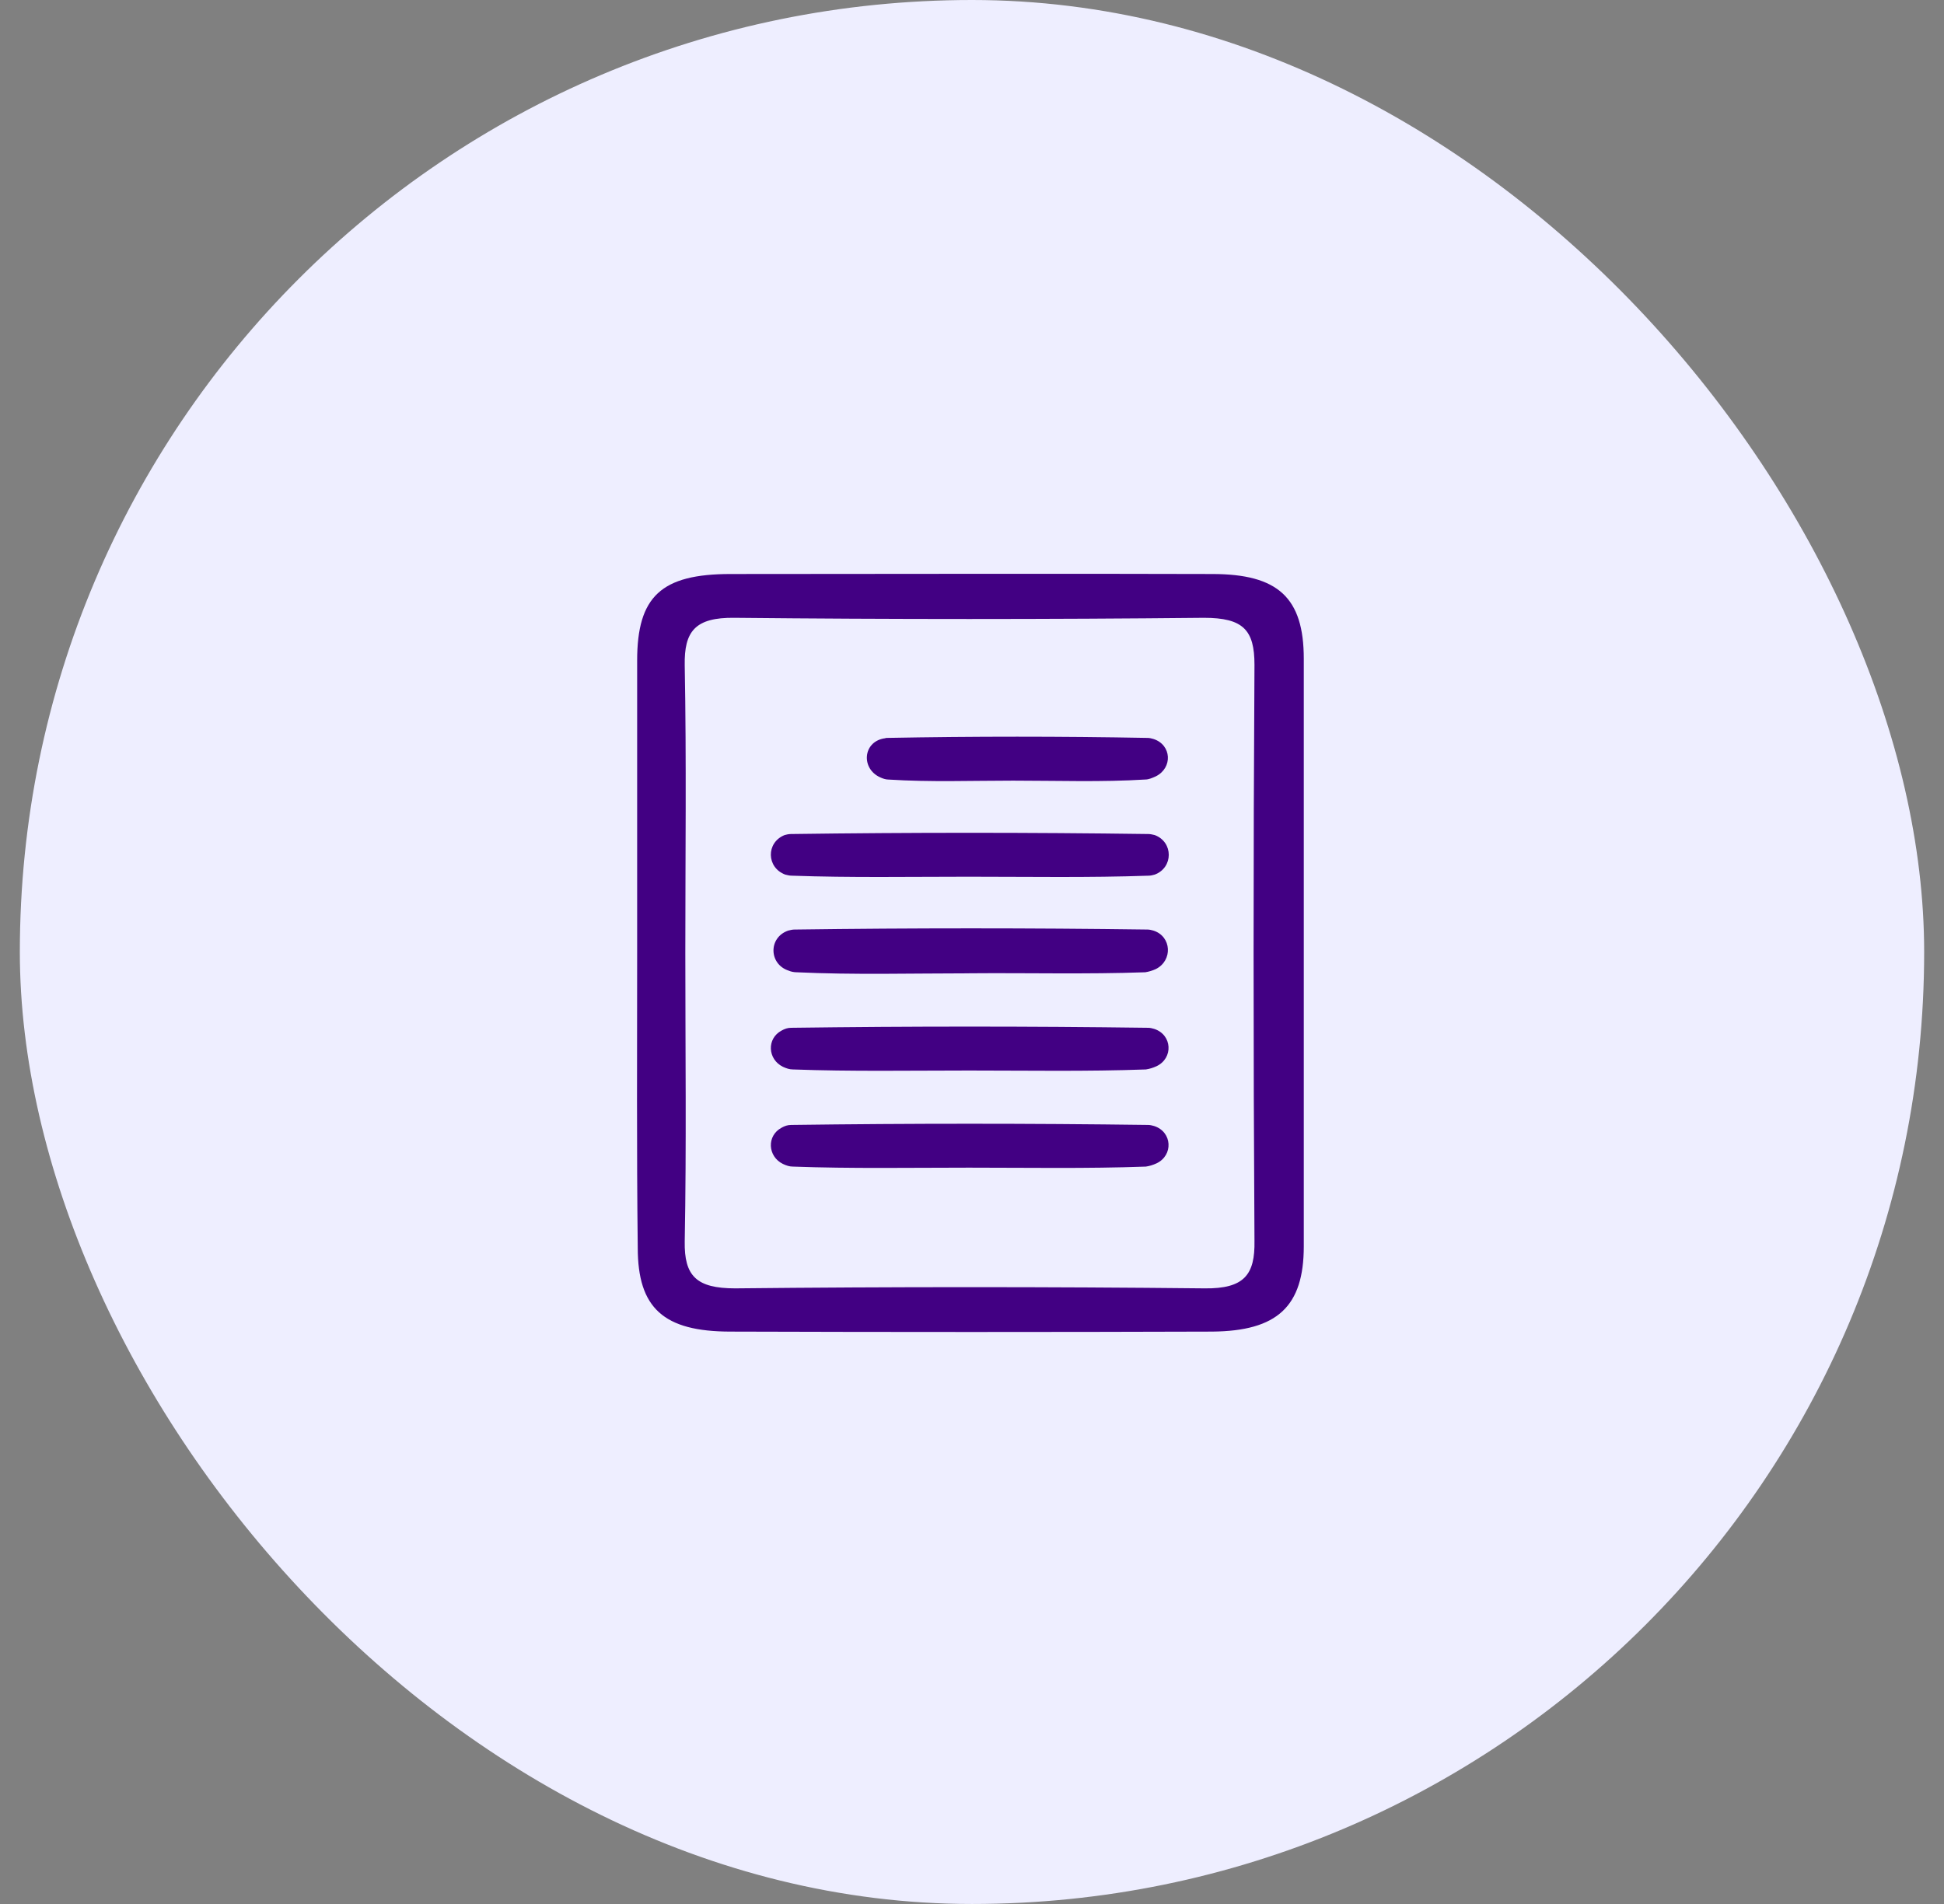
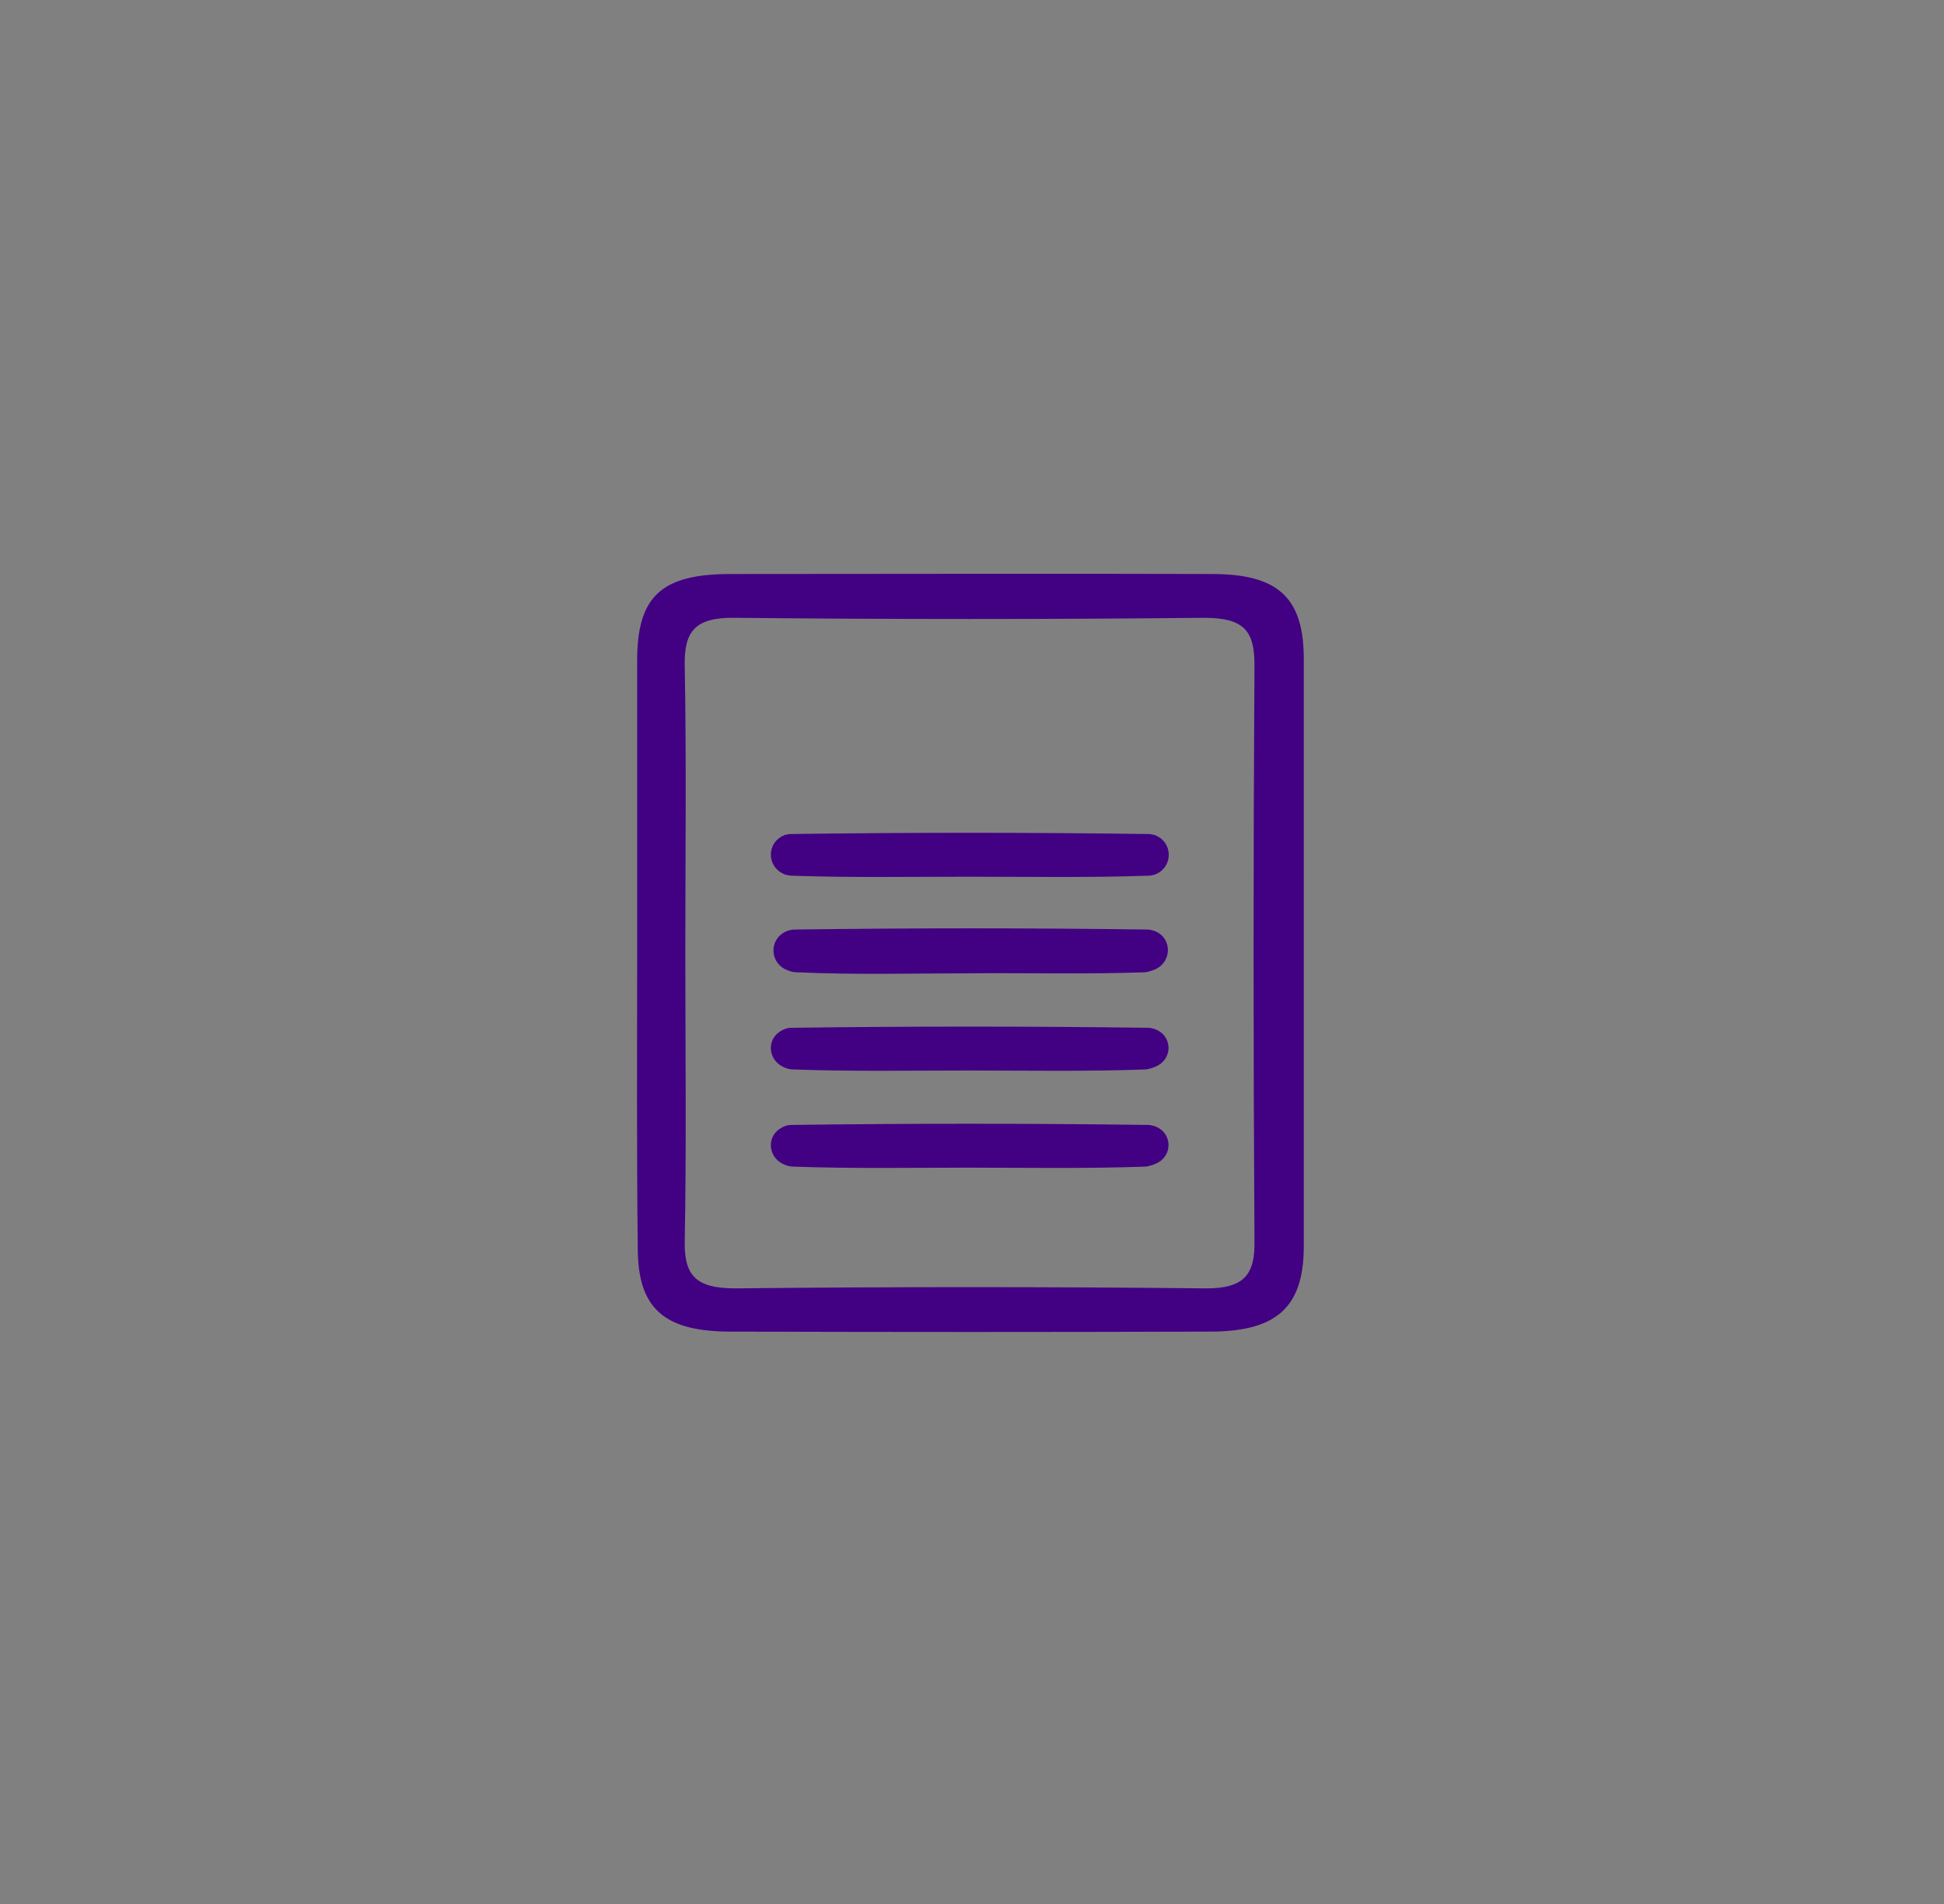
<svg xmlns="http://www.w3.org/2000/svg" width="49" height="48" viewBox="0 0 49 48" fill="none">
  <rect x="0" y="0" width="49" height="48" fill="#808080" stroke="none" />
-   <rect x="0.5" width="48" height="48" rx="24" fill="#EEEEFF" />
  <path d="M16.06 24.014C16.06 21.565 16.06 19.101 16.06 16.652C16.06 15.037 16.667 14.471 18.414 14.471C22.456 14.471 26.512 14.458 30.554 14.471C32.212 14.471 32.863 15.064 32.863 16.611C32.863 21.551 32.863 26.49 32.863 31.416C32.863 32.937 32.197 33.556 30.554 33.57C26.512 33.583 22.456 33.583 18.414 33.57C16.726 33.57 16.075 32.977 16.075 31.456C16.046 28.98 16.06 26.503 16.06 24.014ZM17.274 24.027C17.274 26.45 17.304 28.872 17.259 31.295C17.244 32.17 17.555 32.48 18.532 32.48C22.47 32.439 26.424 32.439 30.361 32.48C31.368 32.493 31.635 32.13 31.62 31.281C31.59 26.436 31.59 21.605 31.62 16.759C31.62 15.884 31.338 15.575 30.346 15.575C26.408 15.615 22.455 15.615 18.517 15.575C17.511 15.561 17.244 15.925 17.259 16.773C17.304 19.182 17.274 21.605 17.274 24.027Z" fill="#420083" />
  <path d="M24.426 24.538C22.976 24.538 21.524 24.579 20.074 24.511C20.015 24.511 19.94 24.497 19.881 24.471C19.378 24.309 19.363 23.636 19.866 23.461C19.925 23.447 19.97 23.434 20.029 23.434C22.99 23.394 25.966 23.394 28.927 23.434C28.971 23.434 29.03 23.448 29.074 23.461C29.534 23.609 29.563 24.215 29.134 24.43C29.045 24.471 28.956 24.497 28.867 24.511C27.387 24.564 25.906 24.524 24.426 24.537L24.426 24.538Z" fill="#420083" />
  <path d="M24.412 22.102C22.932 22.102 21.436 22.129 19.956 22.076C19.896 22.076 19.852 22.062 19.793 22.049C19.319 21.874 19.304 21.241 19.777 21.052C19.822 21.039 19.881 21.026 19.94 21.026C22.945 20.985 25.936 20.985 28.942 21.026C29.001 21.026 29.046 21.039 29.105 21.052C29.578 21.227 29.578 21.874 29.105 22.049C29.06 22.062 29.001 22.076 28.957 22.076C27.447 22.129 25.922 22.102 24.412 22.102Z" fill="#420083" />
  <path d="M24.427 26.988C22.946 26.988 21.465 27.015 19.985 26.961C19.897 26.961 19.822 26.934 19.734 26.894C19.349 26.706 19.319 26.181 19.704 25.979C19.778 25.938 19.852 25.911 19.941 25.911C22.946 25.871 25.937 25.871 28.943 25.911C28.987 25.911 29.047 25.925 29.09 25.938C29.55 26.086 29.579 26.678 29.15 26.88C29.061 26.921 28.972 26.948 28.883 26.961C27.388 27.015 25.907 26.988 24.427 26.988Z" fill="#420083" />
  <path d="M24.427 29.437C22.946 29.437 21.465 29.464 19.985 29.41C19.897 29.41 19.822 29.384 19.734 29.343C19.349 29.155 19.319 28.63 19.704 28.428C19.778 28.387 19.852 28.36 19.941 28.36C22.946 28.32 25.937 28.32 28.943 28.36C28.987 28.36 29.047 28.374 29.09 28.387C29.55 28.535 29.579 29.127 29.15 29.329C29.061 29.37 28.972 29.397 28.883 29.41C27.388 29.464 25.907 29.437 24.427 29.437V29.437Z" fill="#420083" />
-   <path d="M25.535 19.68C24.484 19.68 23.448 19.72 22.397 19.653C22.323 19.653 22.249 19.626 22.19 19.599C21.701 19.383 21.746 18.711 22.279 18.616C22.308 18.616 22.323 18.603 22.353 18.603C24.544 18.562 26.735 18.562 28.926 18.603C28.971 18.603 29.03 18.616 29.074 18.63C29.533 18.778 29.563 19.357 29.133 19.572C29.044 19.612 28.956 19.652 28.866 19.652C27.77 19.72 26.646 19.68 25.535 19.68Z" fill="#420083" />
</svg>